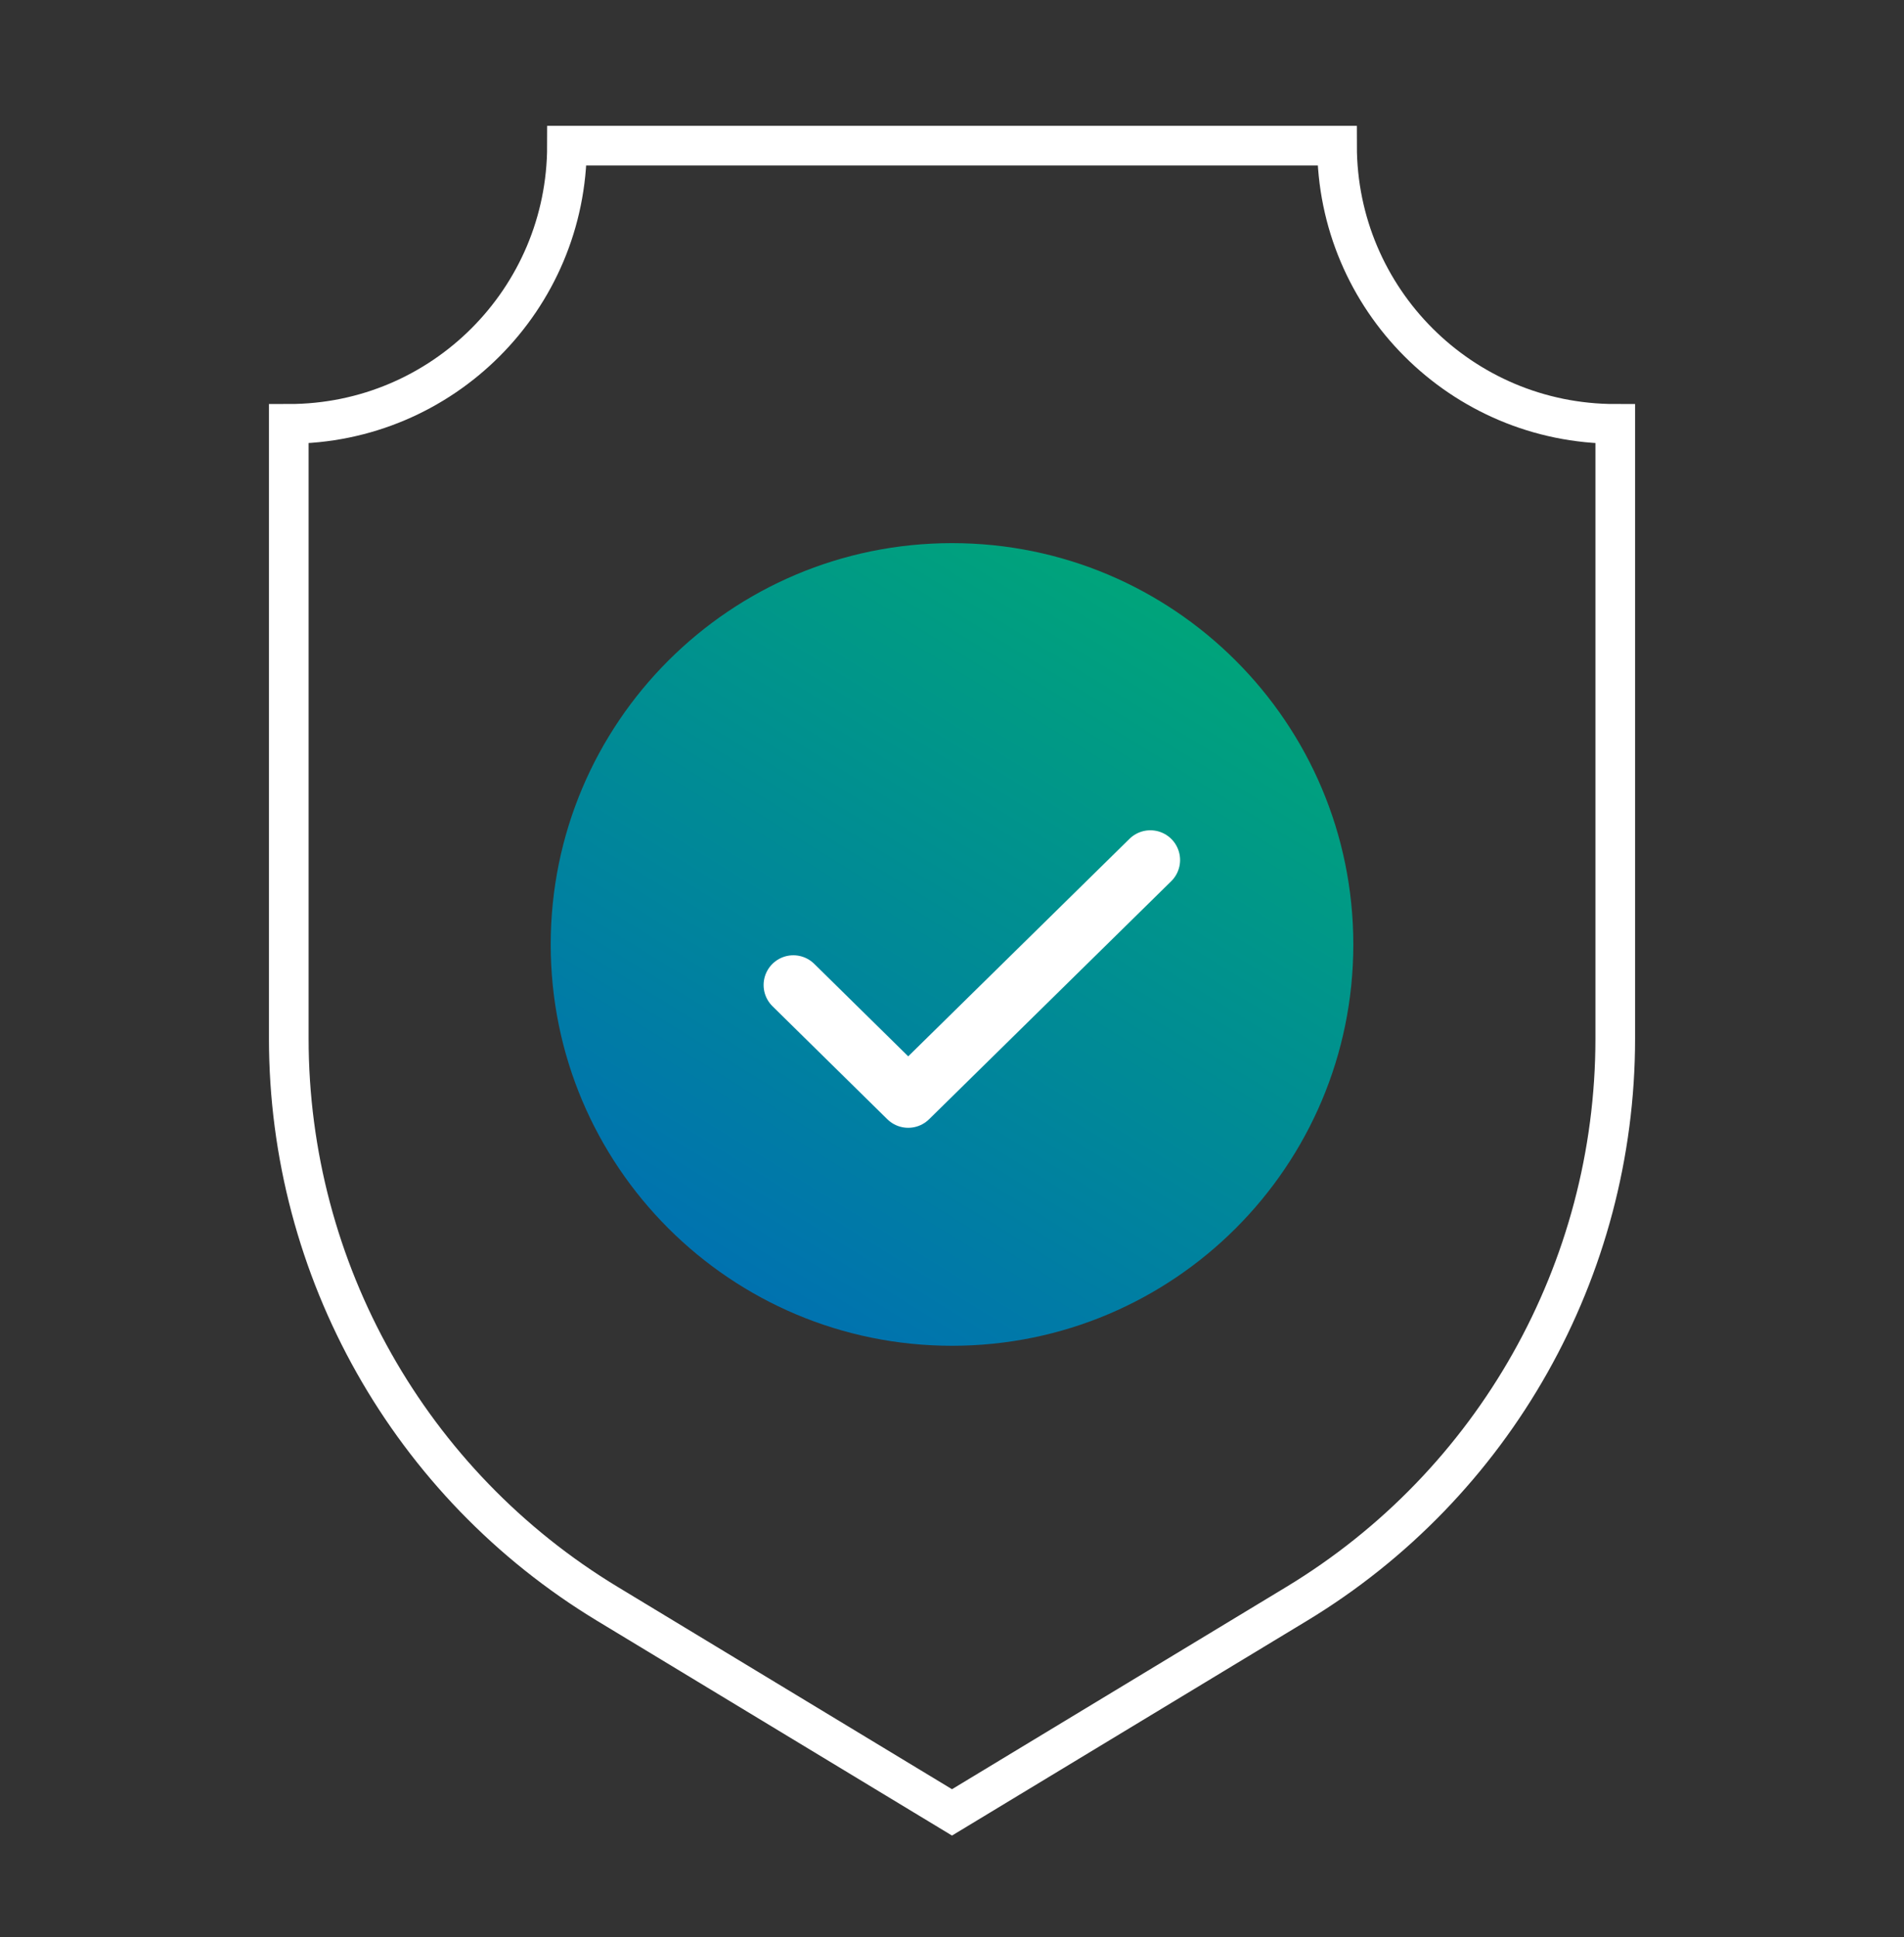
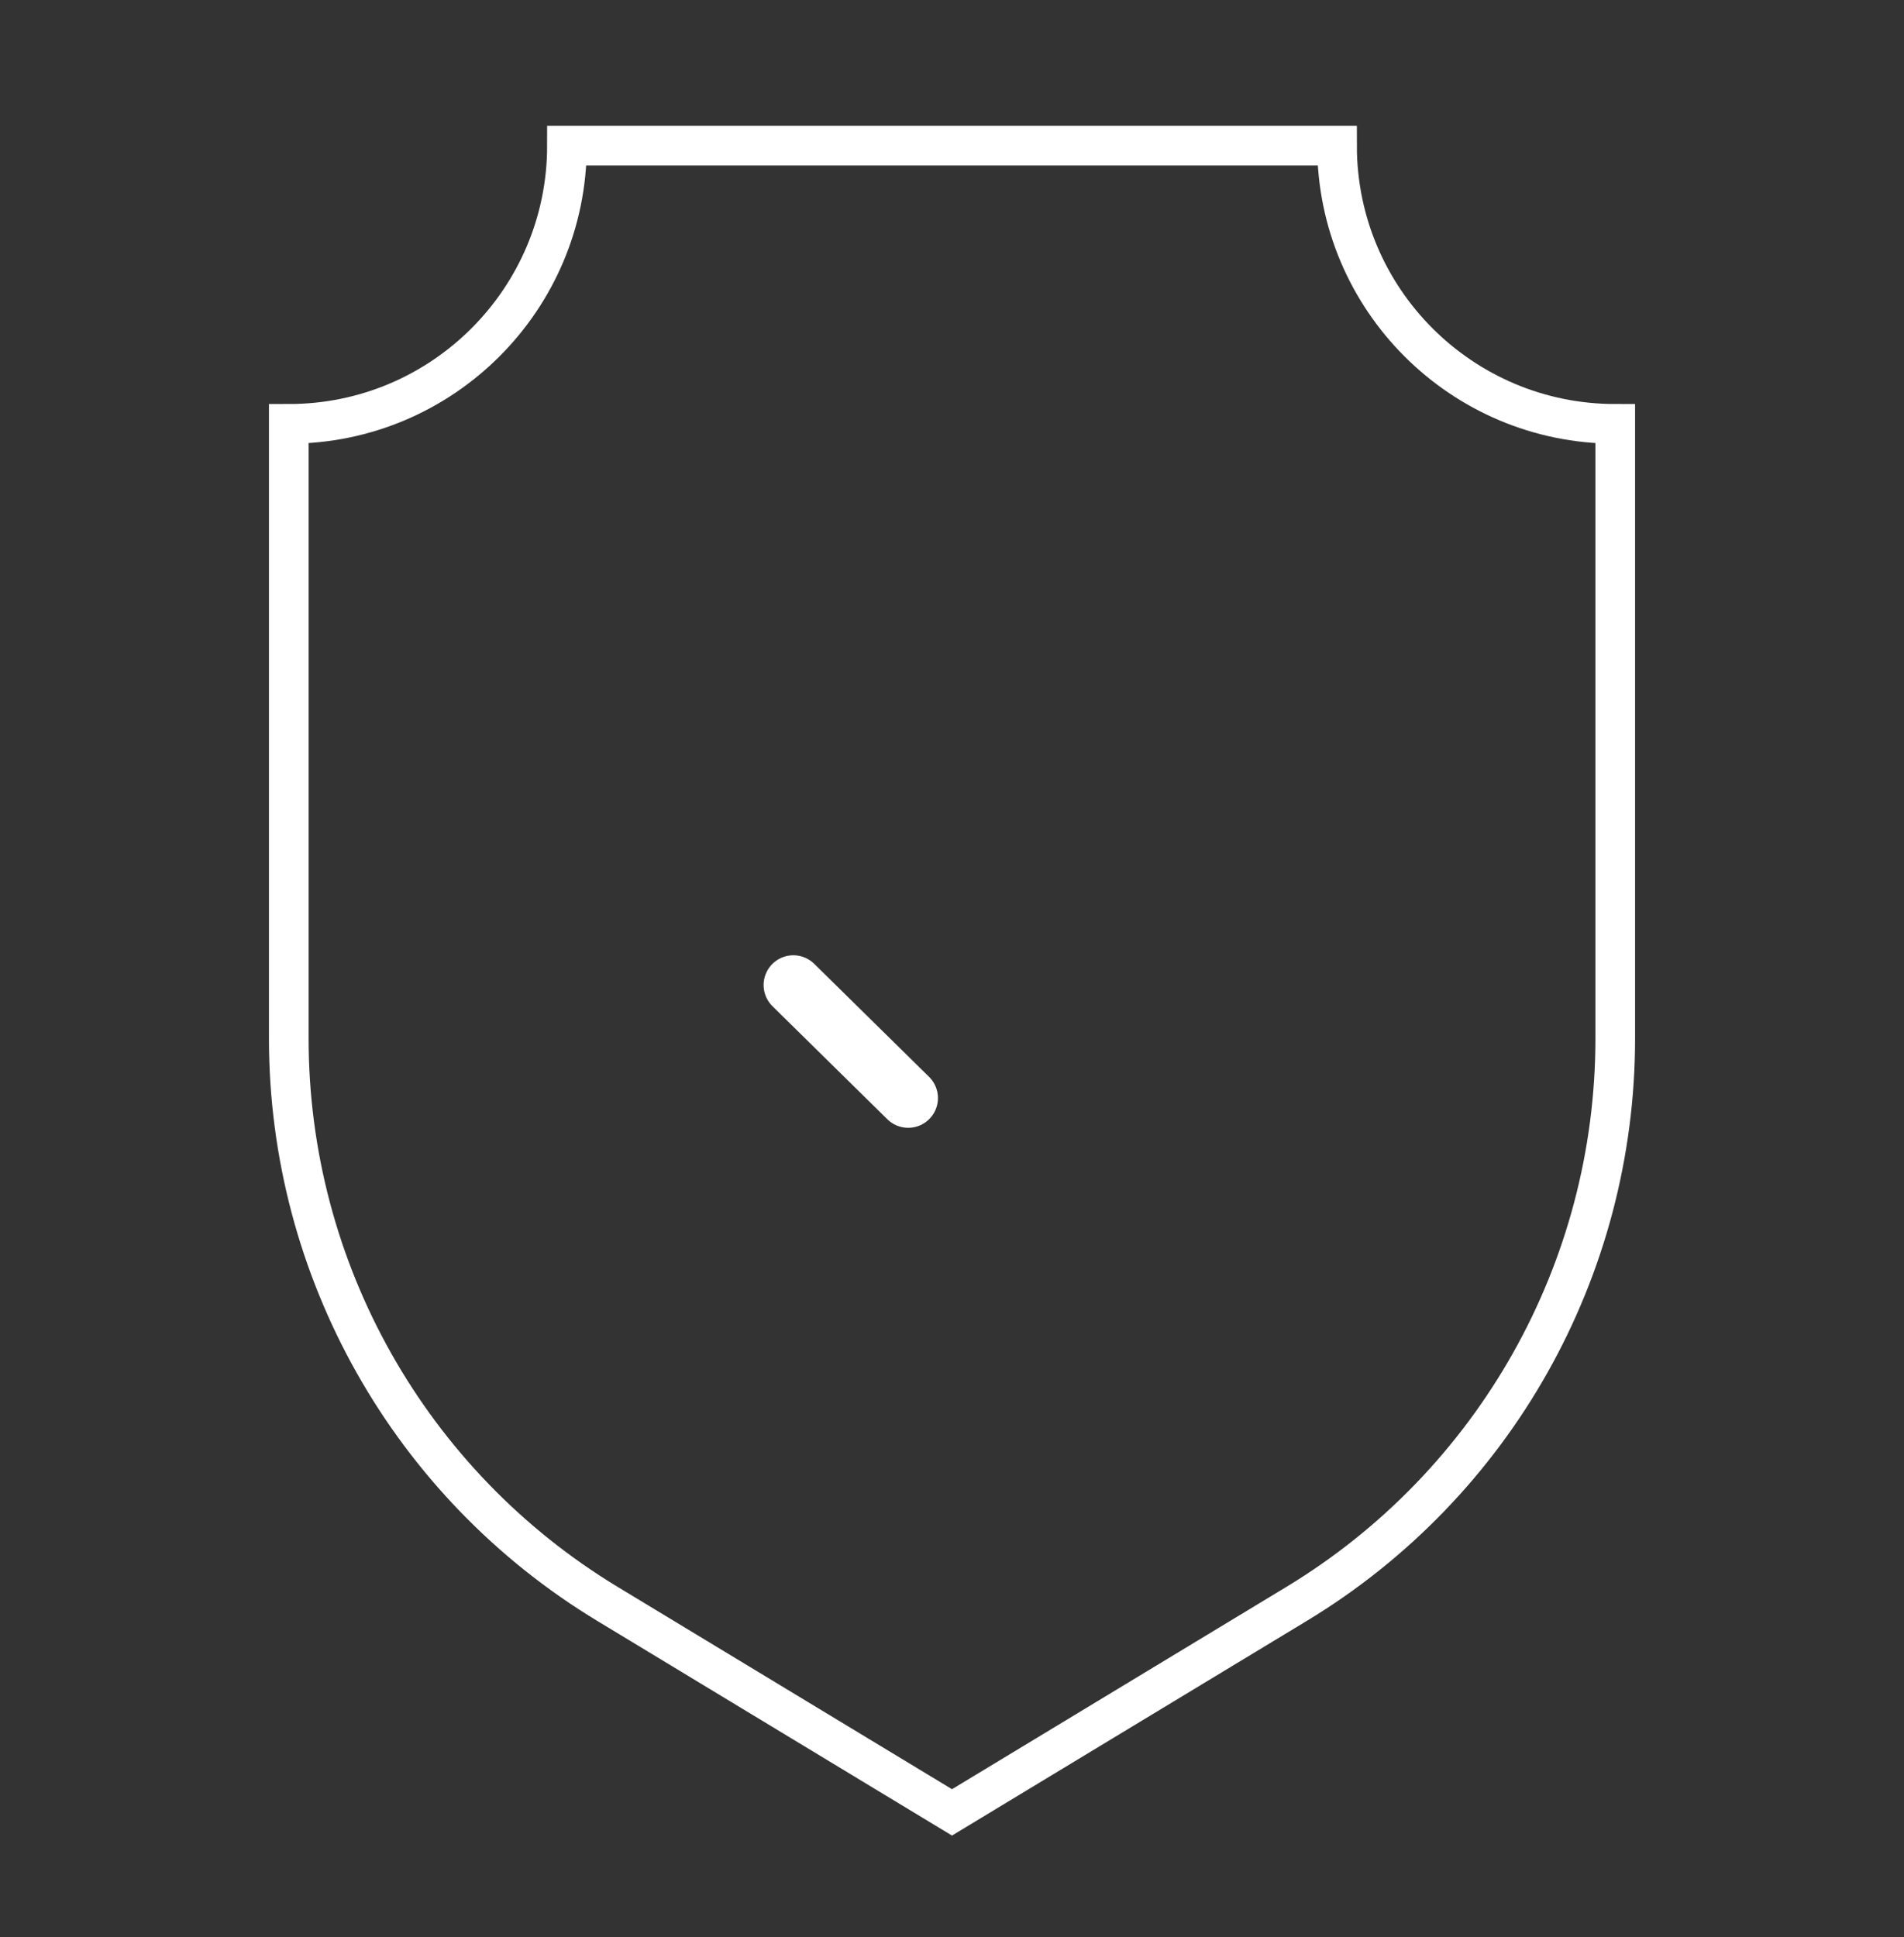
<svg xmlns="http://www.w3.org/2000/svg" width="58" height="59" viewBox="0 0 58 59" fill="none">
  <rect x="0" y="0" width="58" height="59" fill="#333333" stroke="none" />
  <path d="M29 55.202L18.503 48.851C12.48 45.207 8.797 38.678 8.797 31.635V12.91C13.477 12.91 17.271 9.116 17.271 4.436H40.729C40.729 9.116 44.523 12.91 49.204 12.91V31.635C49.204 38.678 45.521 45.207 39.498 48.851L29 55.202Z" stroke="white" stroke-width="1.208" stroke-miterlimit="10" stroke-linecap="round" />
-   <path d="M41.225 28.767C41.225 35.518 35.752 40.99 29.001 40.99C22.25 40.99 16.776 35.518 16.776 28.767C16.776 22.016 22.25 16.543 29.001 16.543C35.752 16.543 41.225 22.016 41.225 28.767Z" fill="url(#paint0_linear_4537_19832)" />
-   <path d="M24.167 30.002L27.666 33.445L35.042 26.195" stroke="white" stroke-width="1.812" stroke-miterlimit="10" stroke-linecap="round" stroke-linejoin="round" />
+   <path d="M24.167 30.002L27.666 33.445" stroke="white" stroke-width="1.812" stroke-miterlimit="10" stroke-linecap="round" stroke-linejoin="round" />
  <defs>
    <linearGradient id="paint0_linear_4537_19832" x1="21.04" y1="41.671" x2="36.252" y2="17.007" gradientUnits="userSpaceOnUse">
      <stop stop-color="#006CB6" />
      <stop offset="1" stop-color="#00A777" />
    </linearGradient>
  </defs>
</svg>